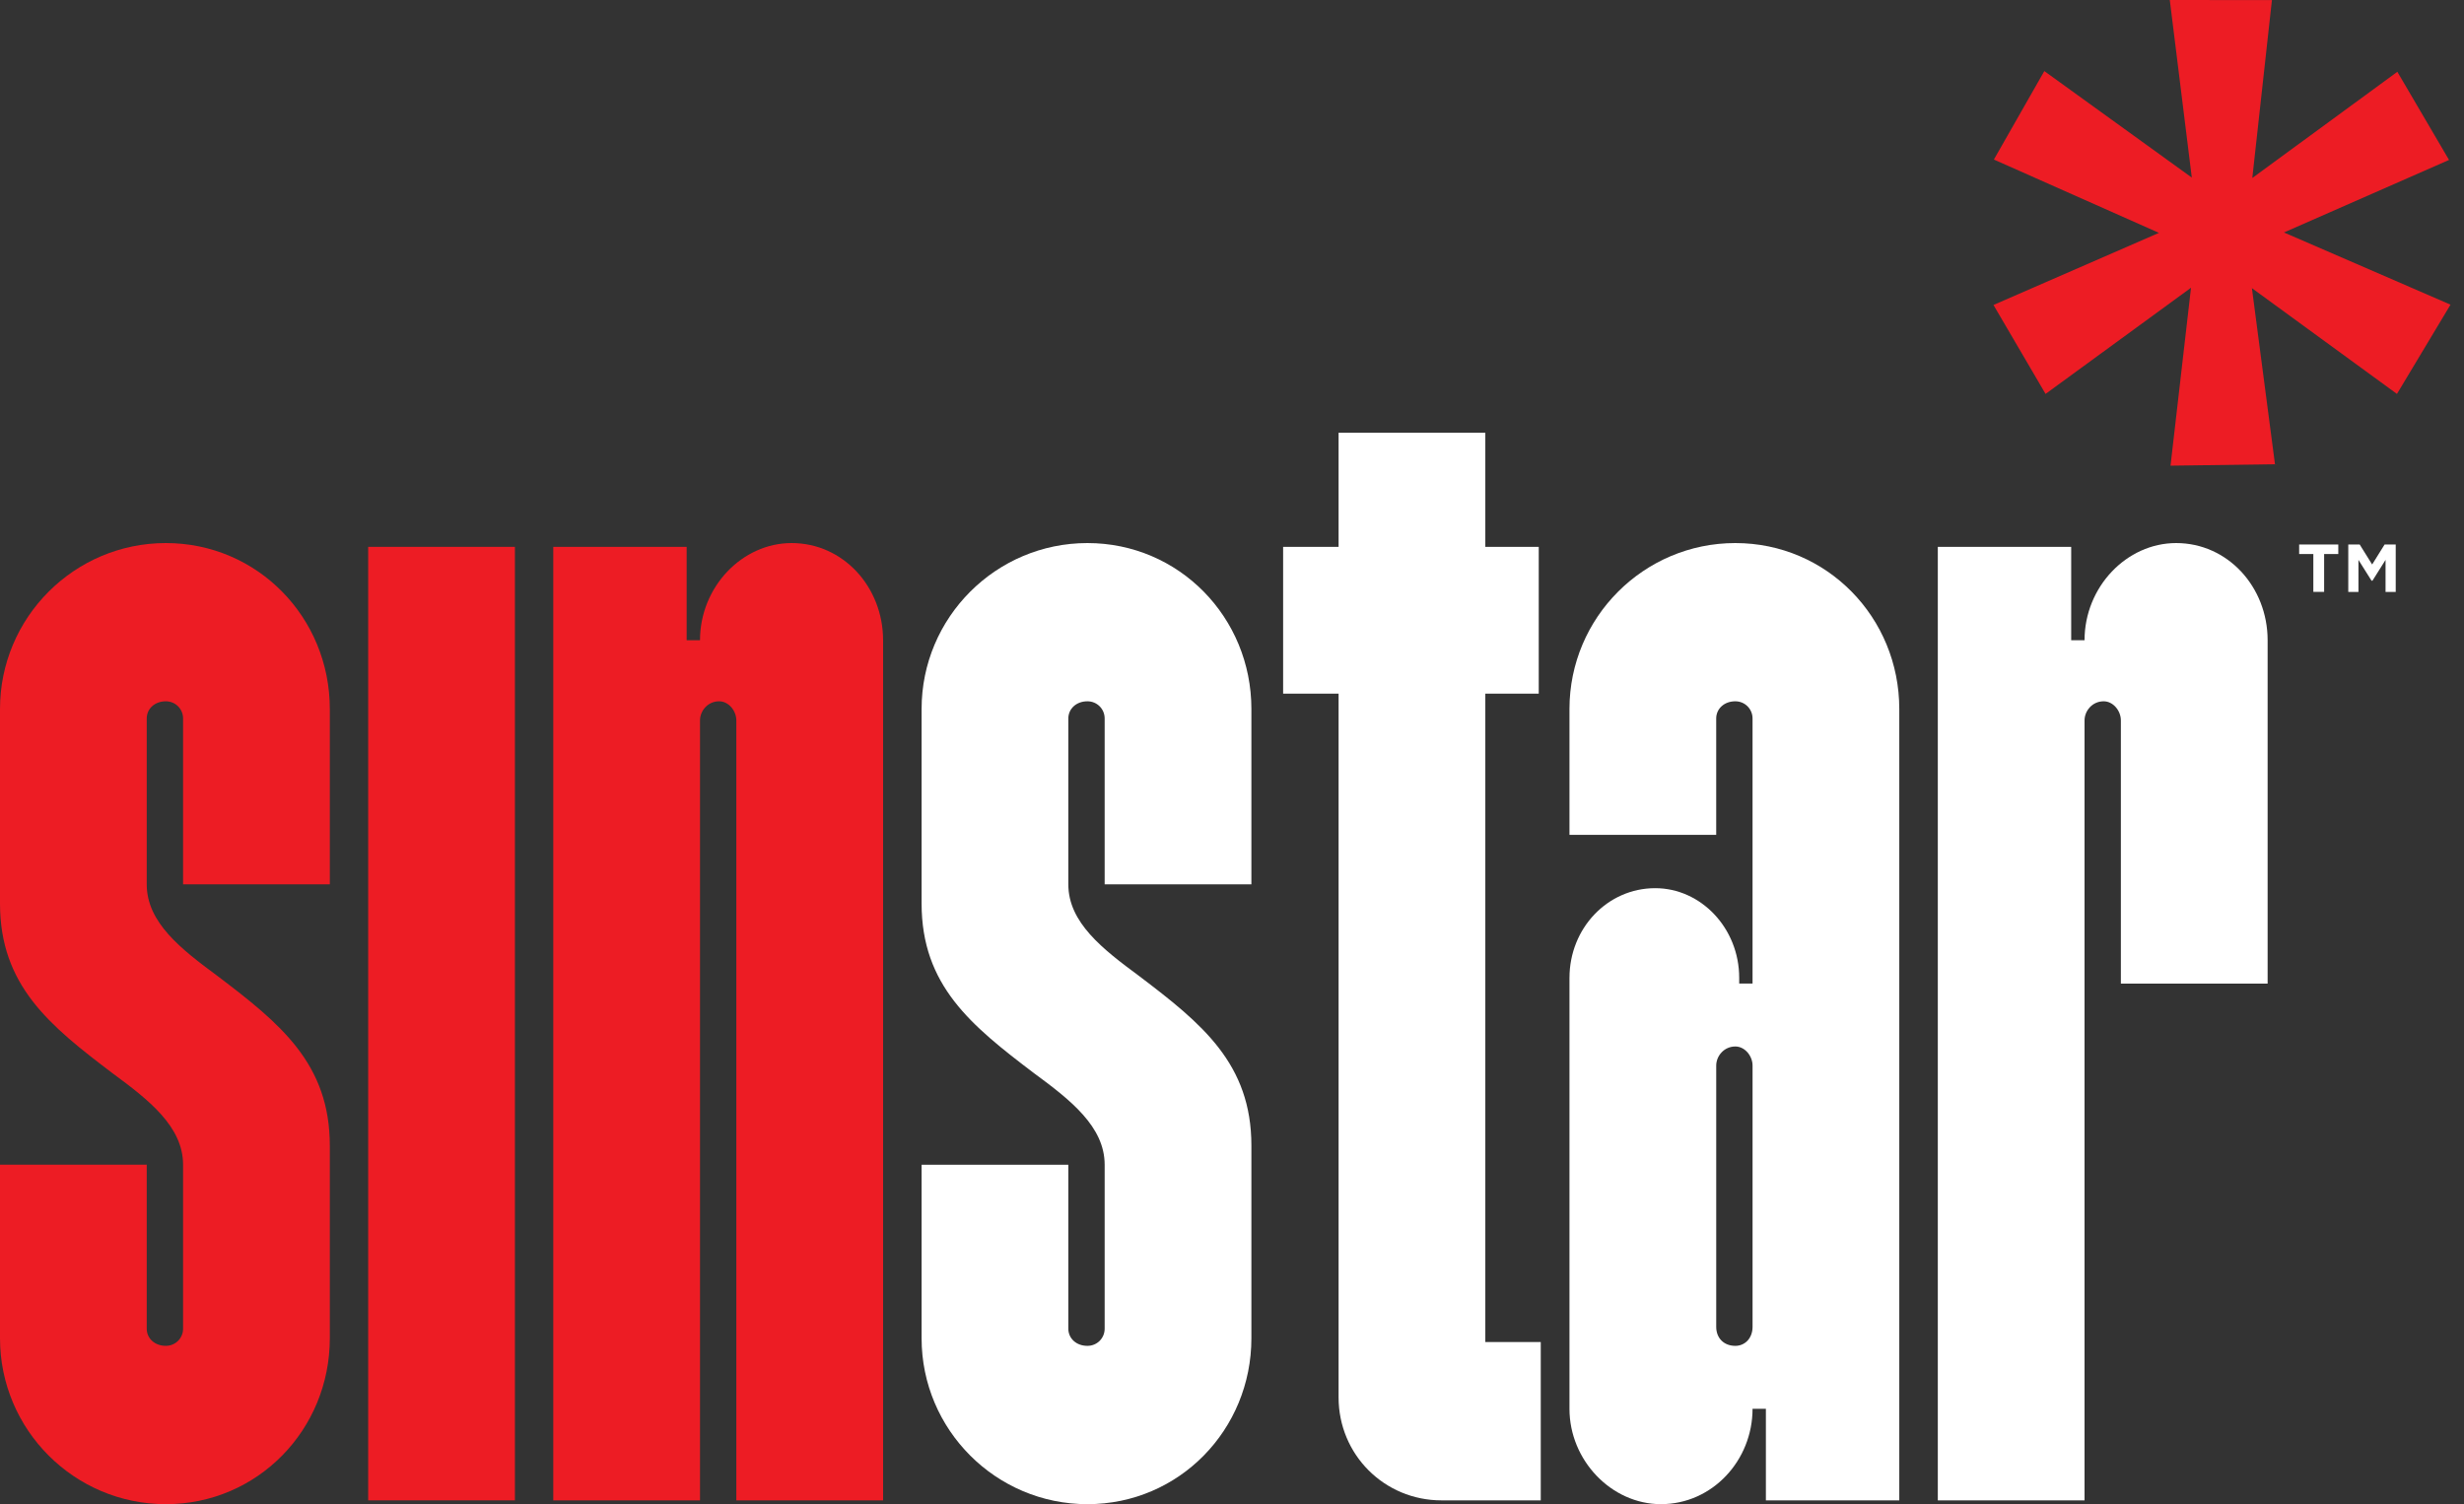
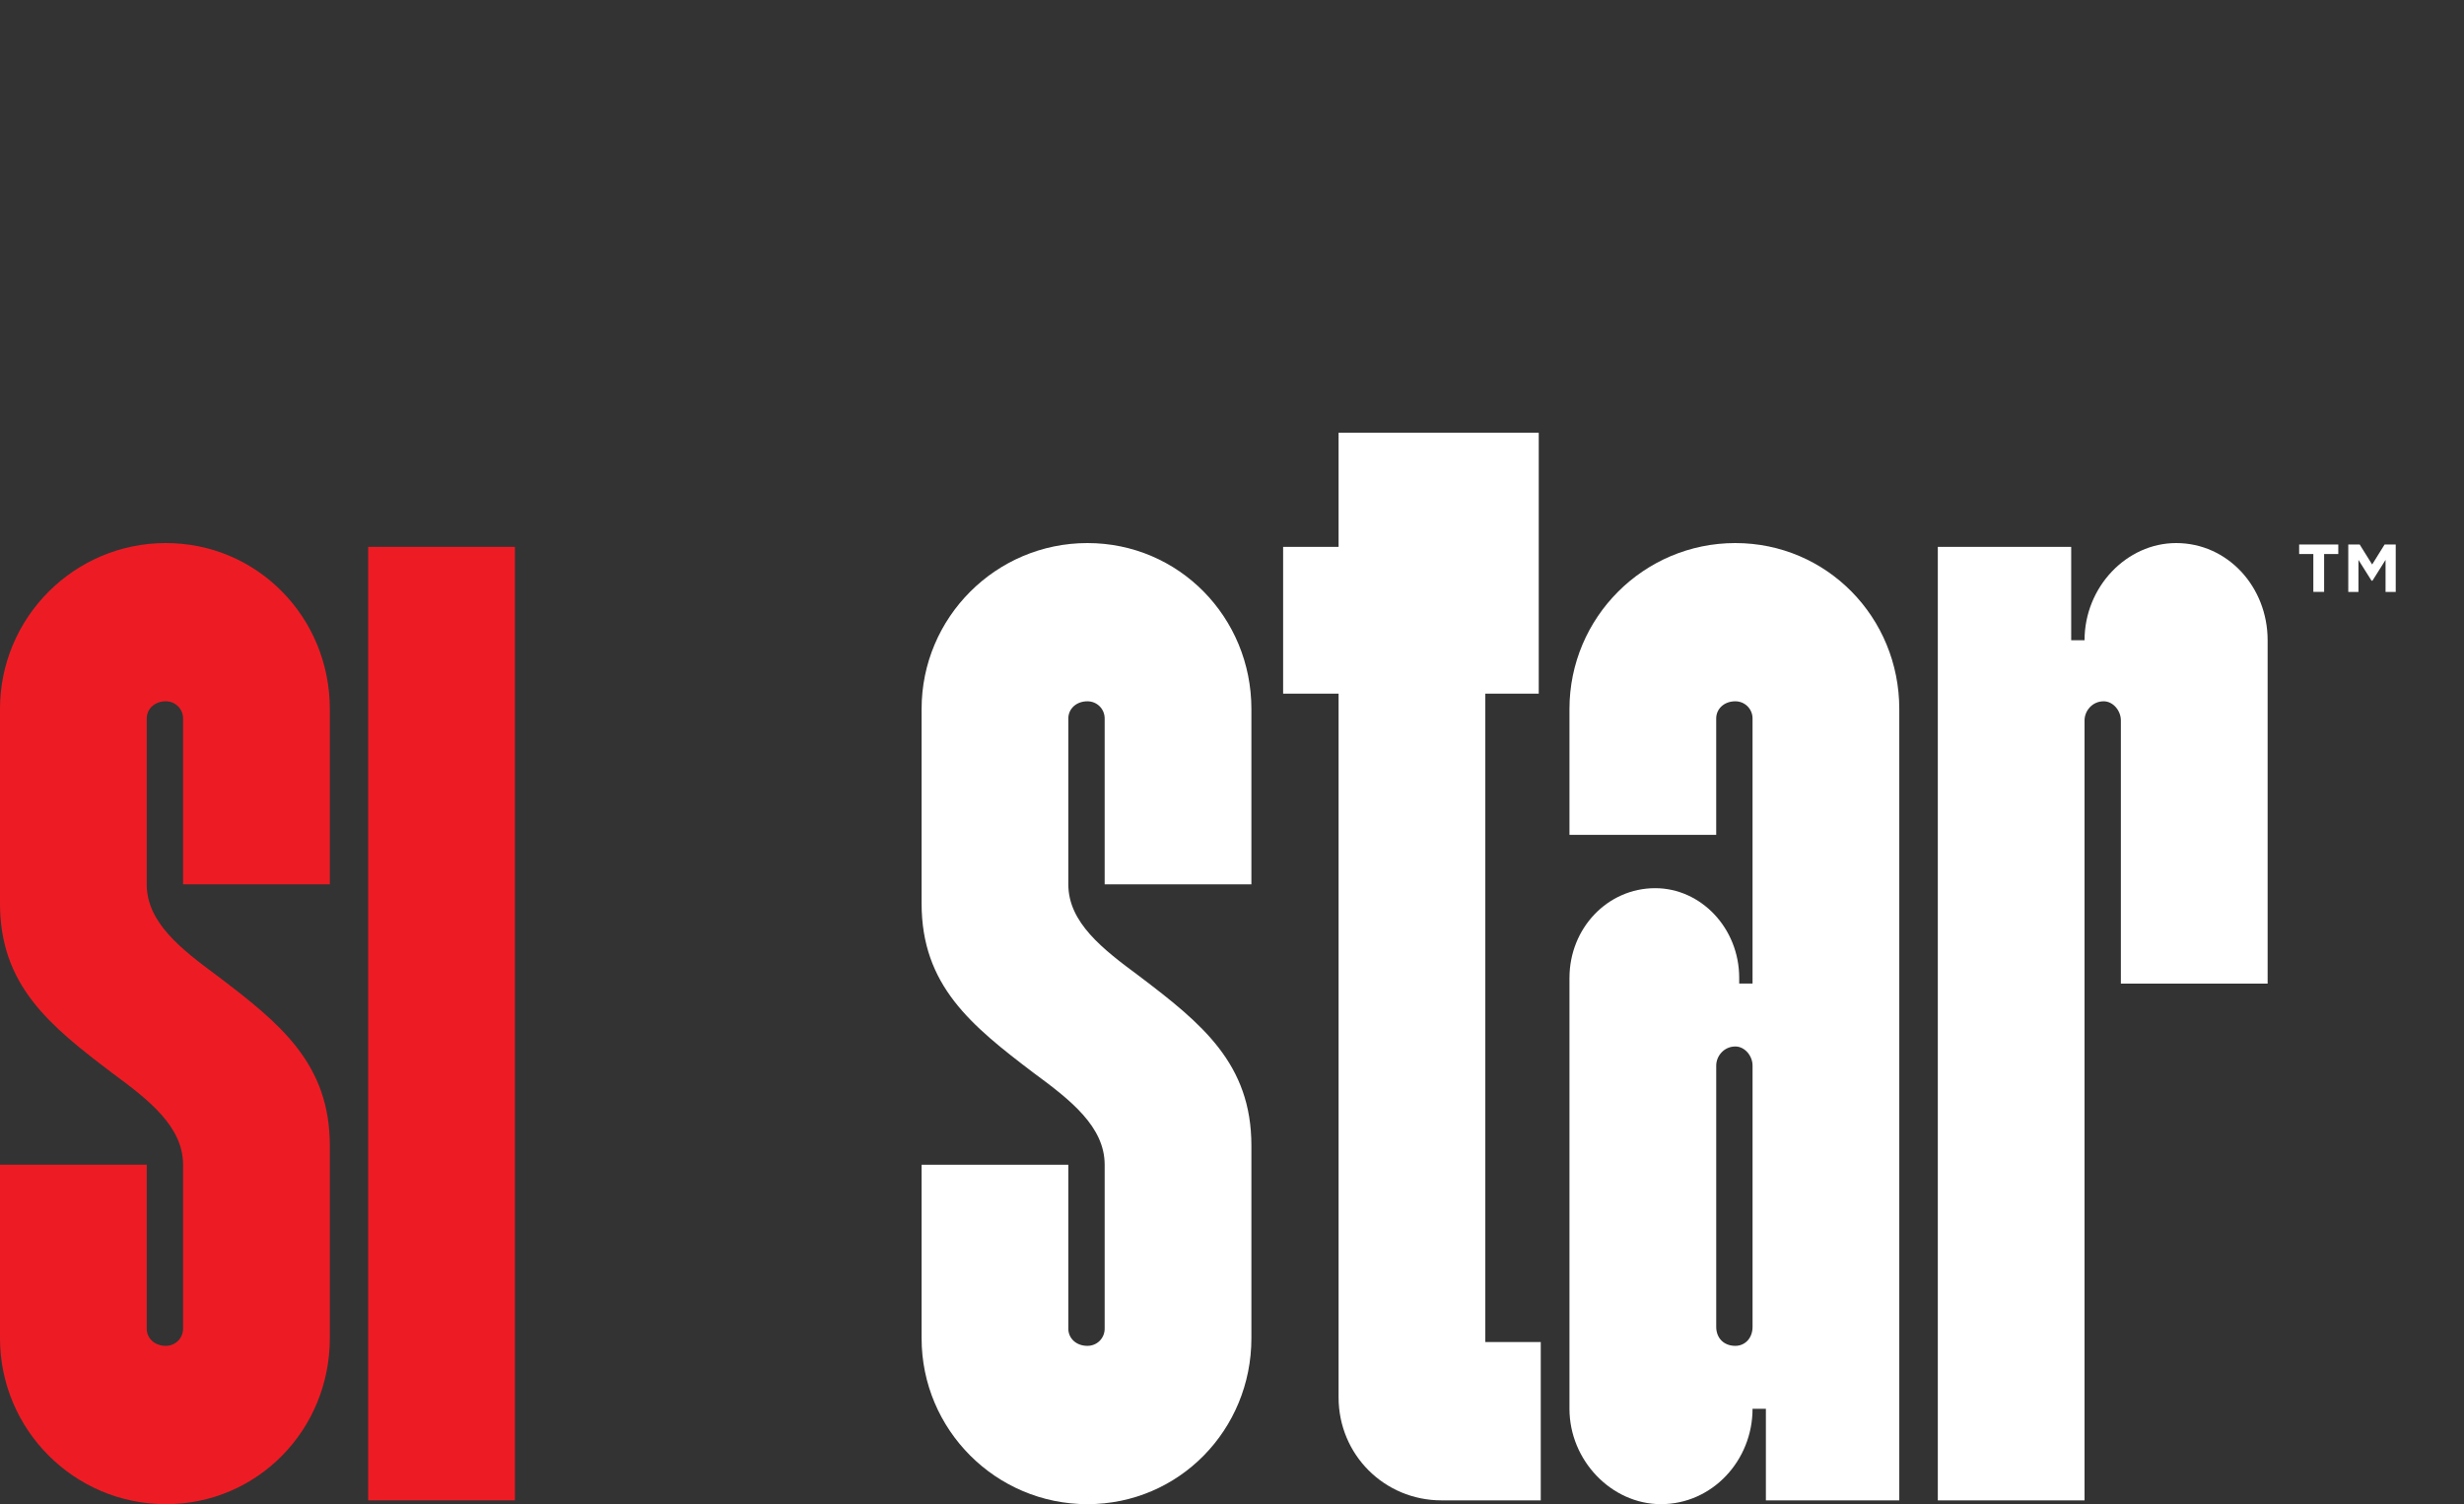
<svg xmlns="http://www.w3.org/2000/svg" fill="none" viewBox="0 0 172 105" height="105" width="172">
  <rect x="0" y="0" width="172" height="105" fill="#333333" stroke="none" />
  <g clip-path="url(#clip0_1_684)">
    <path fill="#ED1C24" d="M0 49.491C0 43.101 5.192 37.909 11.577 37.909C17.971 37.909 23.023 43.101 23.023 49.491V61.734H12.78V50.152C12.78 49.49 12.248 48.955 11.577 48.955C10.786 48.955 10.243 49.491 10.243 50.152V61.734C10.243 64.401 12.65 66.26 15.175 68.124C19.565 71.452 23.023 74.249 23.023 79.972V93.419C23.023 99.809 17.971 105.001 11.577 105.001C5.192 105 0 99.808 0 93.418V81.305H10.243V92.751C10.243 93.417 10.786 93.948 11.577 93.948C12.248 93.948 12.78 93.417 12.78 92.751V81.305C12.78 78.643 10.384 76.779 7.848 74.914C3.458 71.588 0 68.791 0 63.068V49.491Z" />
    <path fill="#ED1C24" d="M25.701 38.174H35.944V104.734H25.701V38.174Z" />
-     <path fill="#ED1C24" d="M61.644 104.735H51.4V50.288C51.4 49.622 50.869 48.955 50.197 48.955C49.406 48.955 48.864 49.621 48.864 50.288V104.735H38.621V38.175H47.932V44.694H48.864C48.864 40.971 51.802 37.909 55.259 37.909C58.857 37.909 61.644 40.971 61.644 44.694V104.734V104.735Z" />
    <path fill="white" d="M64.332 49.491C64.332 43.101 69.523 37.909 75.908 37.909C82.303 37.909 87.354 43.101 87.354 49.491V61.734H77.111V50.152C77.111 49.49 76.58 48.955 75.908 48.955C75.117 48.955 74.575 49.491 74.575 50.152V61.734C74.575 64.401 76.982 66.26 79.507 68.124C83.897 71.452 87.354 74.249 87.354 79.972V93.419C87.354 99.809 82.303 105.001 75.908 105.001C69.523 105.001 64.332 99.809 64.332 93.419V81.306H74.575V92.752C74.575 93.418 75.117 93.949 75.908 93.949C76.58 93.949 77.111 93.418 77.111 92.752V81.306C77.111 78.644 74.716 76.78 72.179 74.915C67.79 71.588 64.332 68.791 64.332 63.068V49.491Z" />
-     <path fill="white" d="M103.683 48.423V93.683H107.553V104.735H100.627C96.627 104.735 93.44 101.537 93.44 97.548V48.423H89.569V38.175H93.44V30.21H103.683V38.175H107.412V48.423H103.683Z" />
+     <path fill="white" d="M103.683 48.423V93.683H107.553V104.735H100.627C96.627 104.735 93.44 101.537 93.44 97.548V48.423H89.569V38.175H93.44V30.21H103.683H107.412V48.423H103.683Z" />
    <path fill="white" d="M109.558 68.26C109.558 64.796 112.214 62 115.541 62C118.739 62 121.405 64.796 121.405 68.26V68.66H122.337V50.152C122.337 49.49 121.805 48.955 121.134 48.955C120.343 48.955 119.8 49.491 119.8 50.152V58.276H109.557V49.491C109.557 43.101 114.749 37.909 121.134 37.909C127.528 37.909 132.58 43.101 132.58 49.491V104.735H123.268V98.344H122.337C122.337 101.937 119.54 105 115.942 105C112.484 105 109.557 101.938 109.557 98.344V68.26H109.558ZM119.801 92.621C119.801 93.418 120.344 93.949 121.135 93.949C121.807 93.949 122.338 93.418 122.338 92.621V74.384C122.338 73.718 121.807 73.051 121.135 73.051C120.344 73.051 119.801 73.717 119.801 74.384V92.621Z" />
    <path fill="white" d="M158.292 68.661H148.048V50.288C148.048 49.622 147.517 48.955 146.846 48.955C146.054 48.955 145.512 49.621 145.512 50.288V104.735H135.269V38.175H144.58V44.694H145.512C145.512 40.971 148.45 37.909 151.907 37.909C155.505 37.909 158.292 40.971 158.292 44.694V68.66V68.661Z" />
    <path fill="white" d="M161.482 38.674H160.493V38.008H163.225V38.674H162.236V41.319H161.483V38.674H161.482ZM163.922 38.008H164.718L165.588 39.405L166.459 38.008H167.234V41.32H166.524V39.084L165.61 40.536H165.546L164.632 39.084V41.32H163.922V38.008Z" />
-     <path fill="#ED1C24" d="M151.462 0L152.999 12.396L142.704 4.962L139.183 11.137L150.706 16.255L139.155 21.289L142.791 27.498L152.944 20.086L151.514 32.507L158.806 32.407L157.195 20.115L167.319 27.498L171.059 21.267L159.432 16.227L170.955 11.165L167.347 5.012L157.223 12.424L158.593 0.006L151.462 0Z" />
  </g>
  <defs>
    <clipPath id="clip0_1_684">
      <rect fill="white" height="105" width="171.059" />
    </clipPath>
  </defs>
</svg>